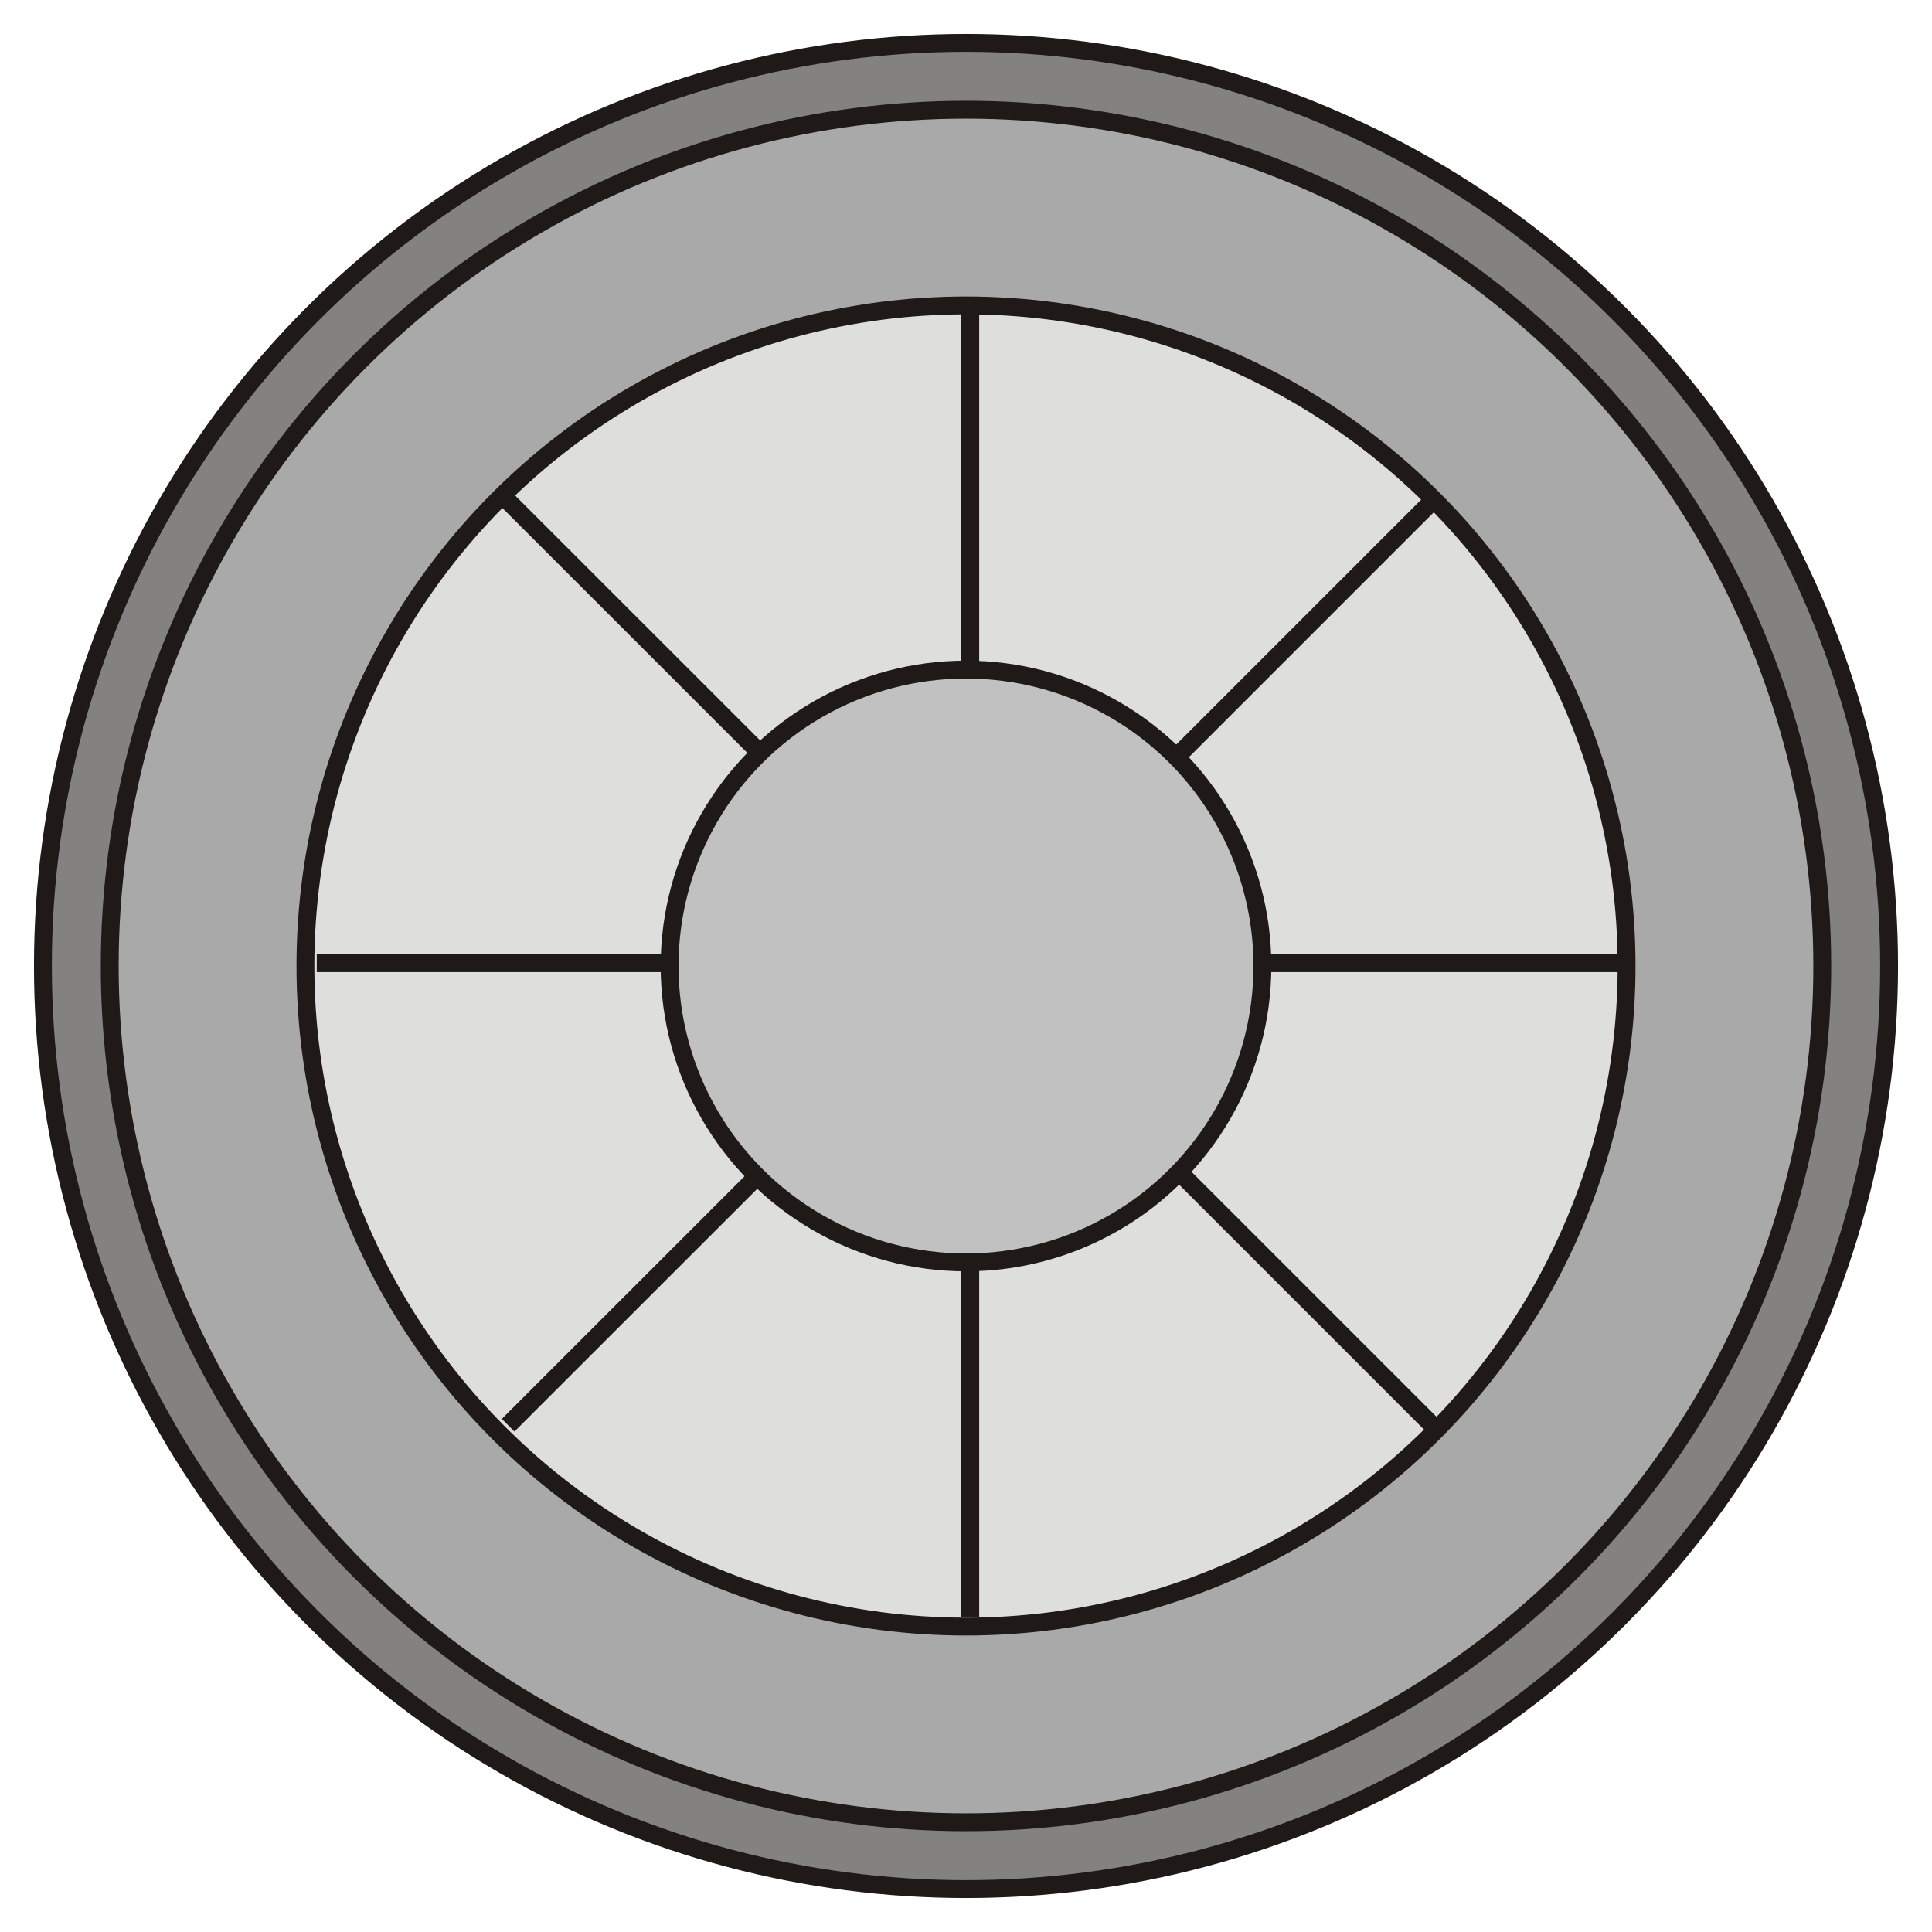
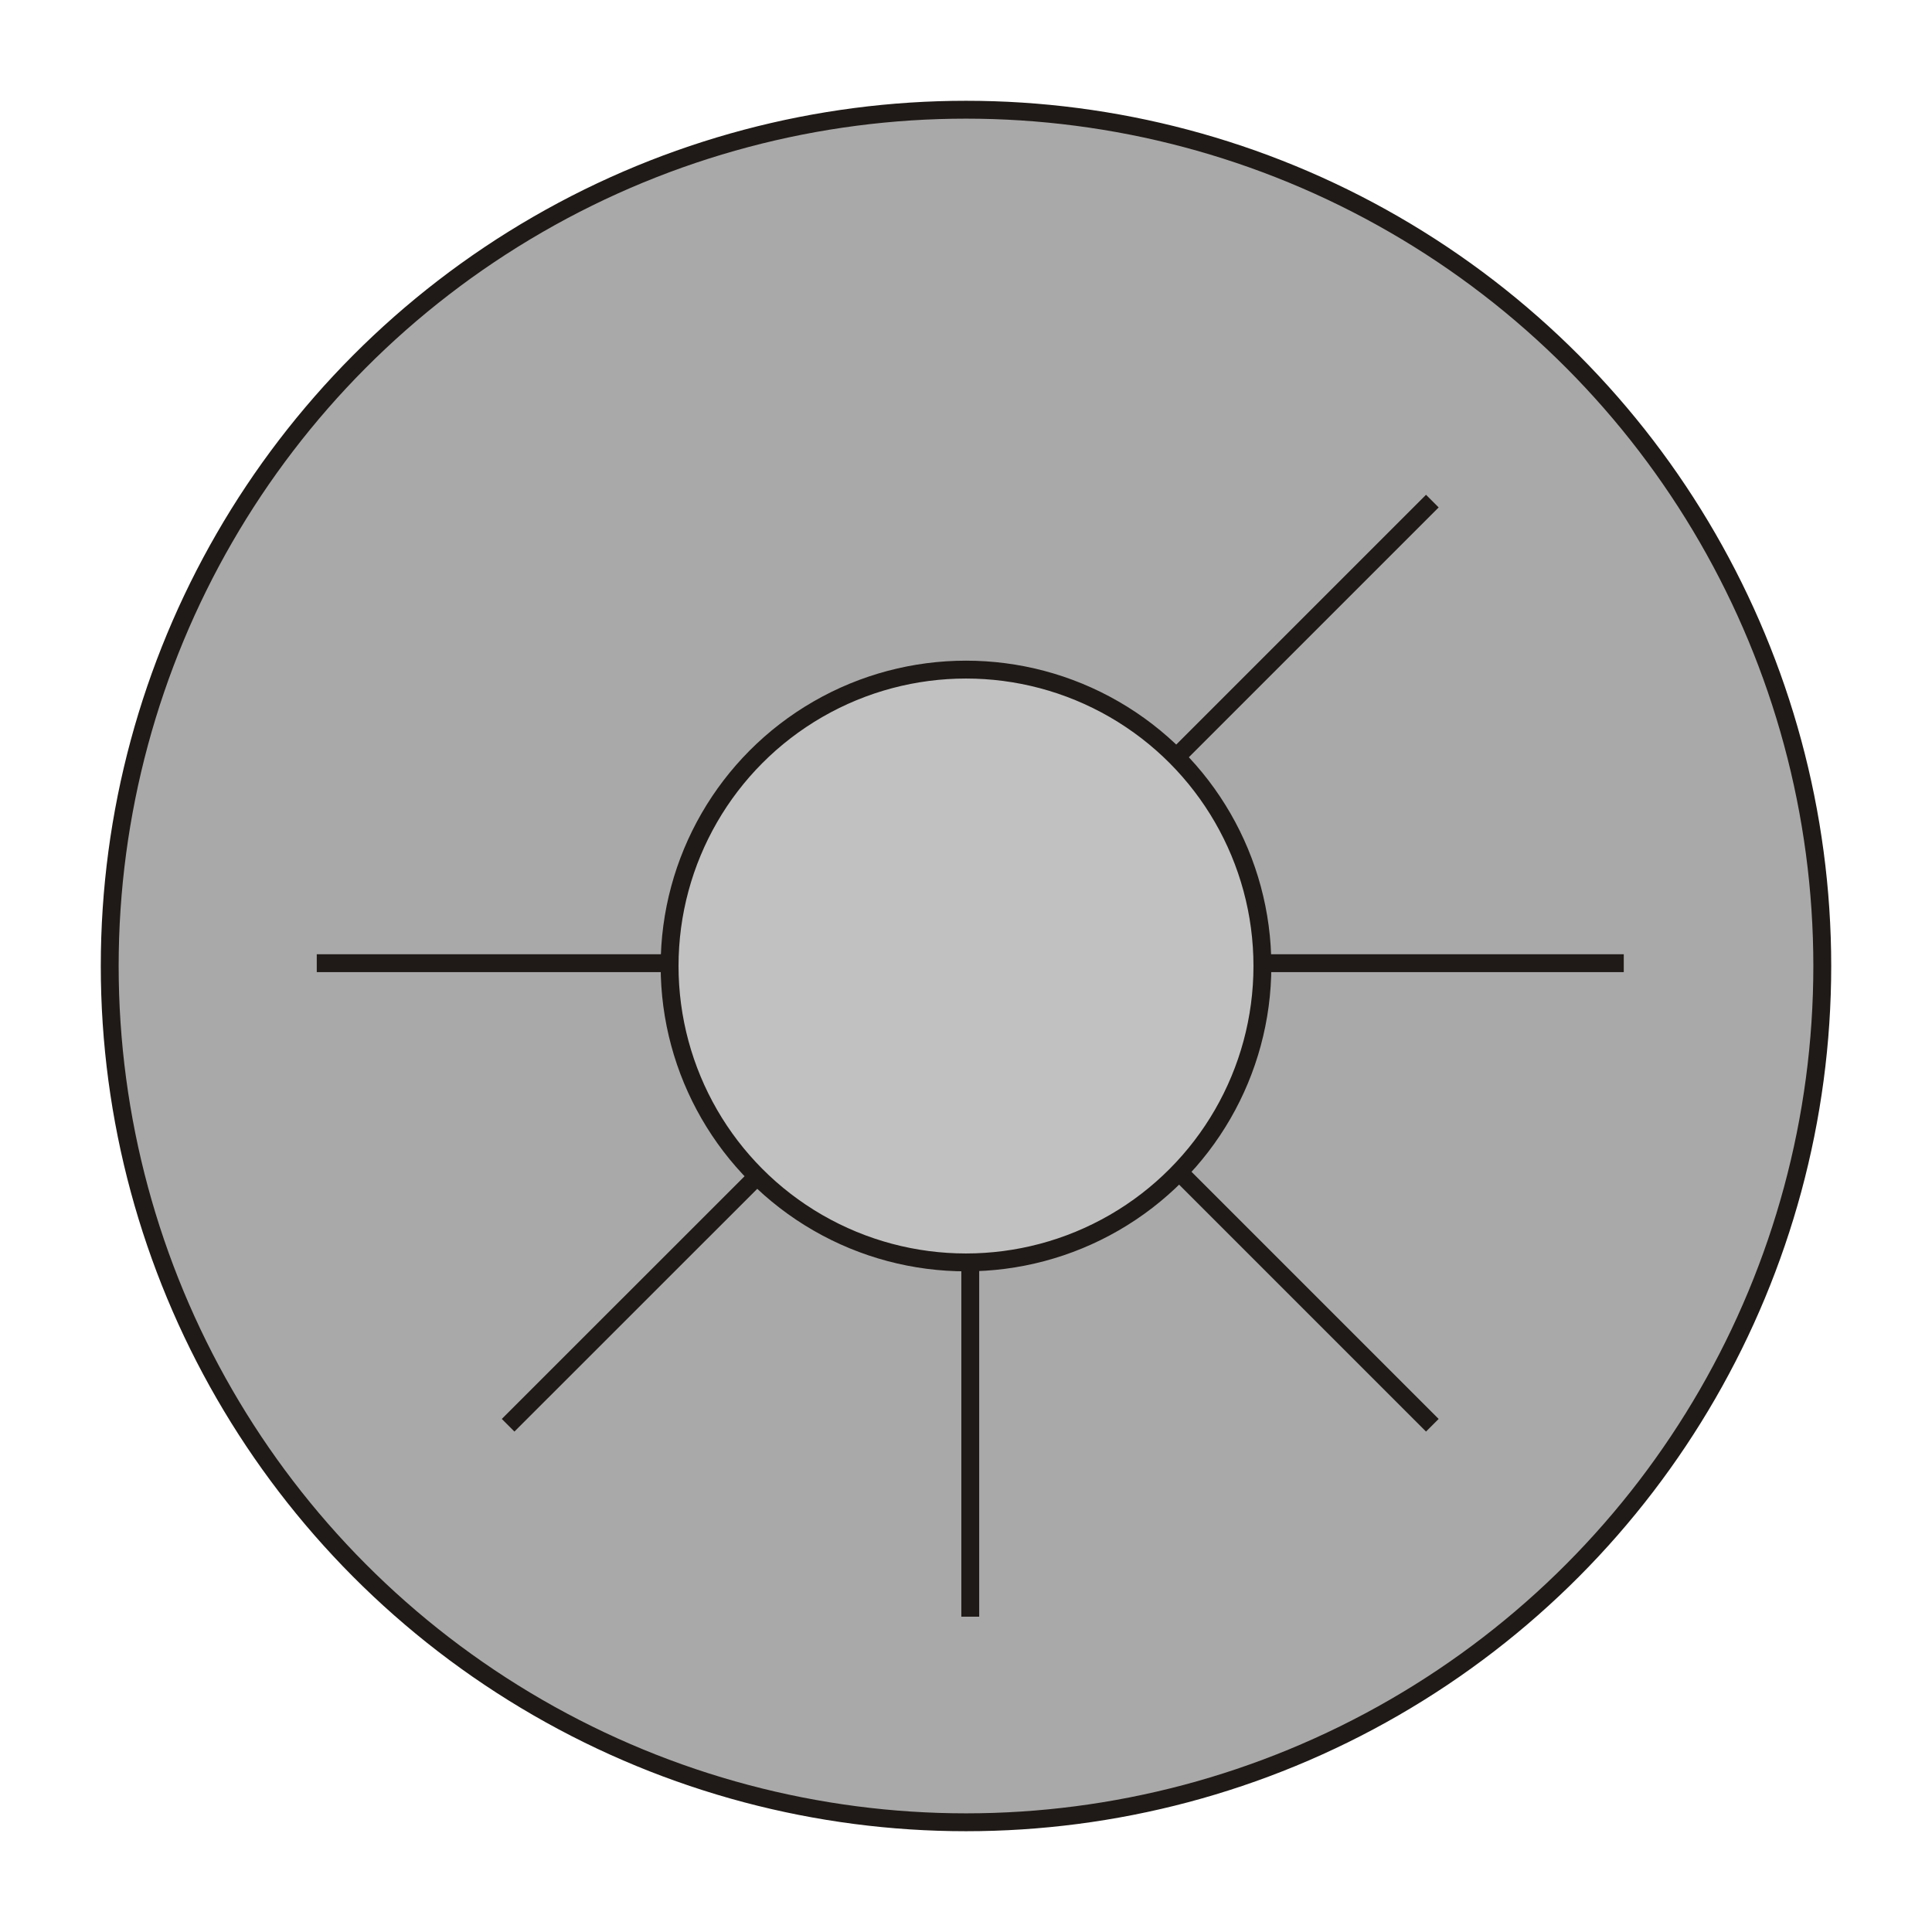
<svg xmlns="http://www.w3.org/2000/svg" xml:space="preserve" width="24in" height="24in" style="shape-rendering:geometricPrecision; text-rendering:geometricPrecision; image-rendering:optimizeQuality; fill-rule:evenodd; clip-rule:evenodd" viewBox="0 0 24 24">
  <defs>
    <style type="text/css">
   
    .str0 {stroke:#1F1A17;stroke-width:0.222}
    .fil4 {fill:none}
    .fil0 {fill:#838281}
    .fil1 {fill:#AAA9A9}
    .fil3 {fill:#C2C1C1}
    .fil2 {fill:#DEDEDD}
   
  </style>
  </defs>
  <g id="Layer_x0020_1">
-     <circle class="fil0 str0" cx="12" cy="12" r="11.467" />
    <circle class="fil1 str0" cx="12" cy="12" r="10.637" />
-     <circle class="fil2 str0" cx="12" cy="12" r="8.206" />
    <circle class="fil3 str0" cx="12" cy="12" r="3.682" />
    <line class="fil4 str0" x1="15.752" y1="11.965" x2="20.171" y2="11.965" />
    <line class="fil4 str0" x1="3.935" y1="11.965" x2="8.353" y2="11.965" />
-     <line class="fil4 str0" x1="12.053" y1="8.265" x2="12.053" y2="3.847" />
    <line class="fil4 str0" x1="12.053" y1="20.083" x2="12.053" y2="15.665" />
    <line class="fil4 str0" x1="14.669" y1="9.349" x2="17.793" y2="6.225" />
    <line class="fil4 str0" x1="6.312" y1="17.705" x2="9.437" y2="14.581" />
-     <line class="fil4 str0" x1="9.437" y1="9.349" x2="6.312" y2="6.225" />
    <line class="fil4 str0" x1="17.793" y1="17.705" x2="14.669" y2="14.581" />
  </g>
</svg>